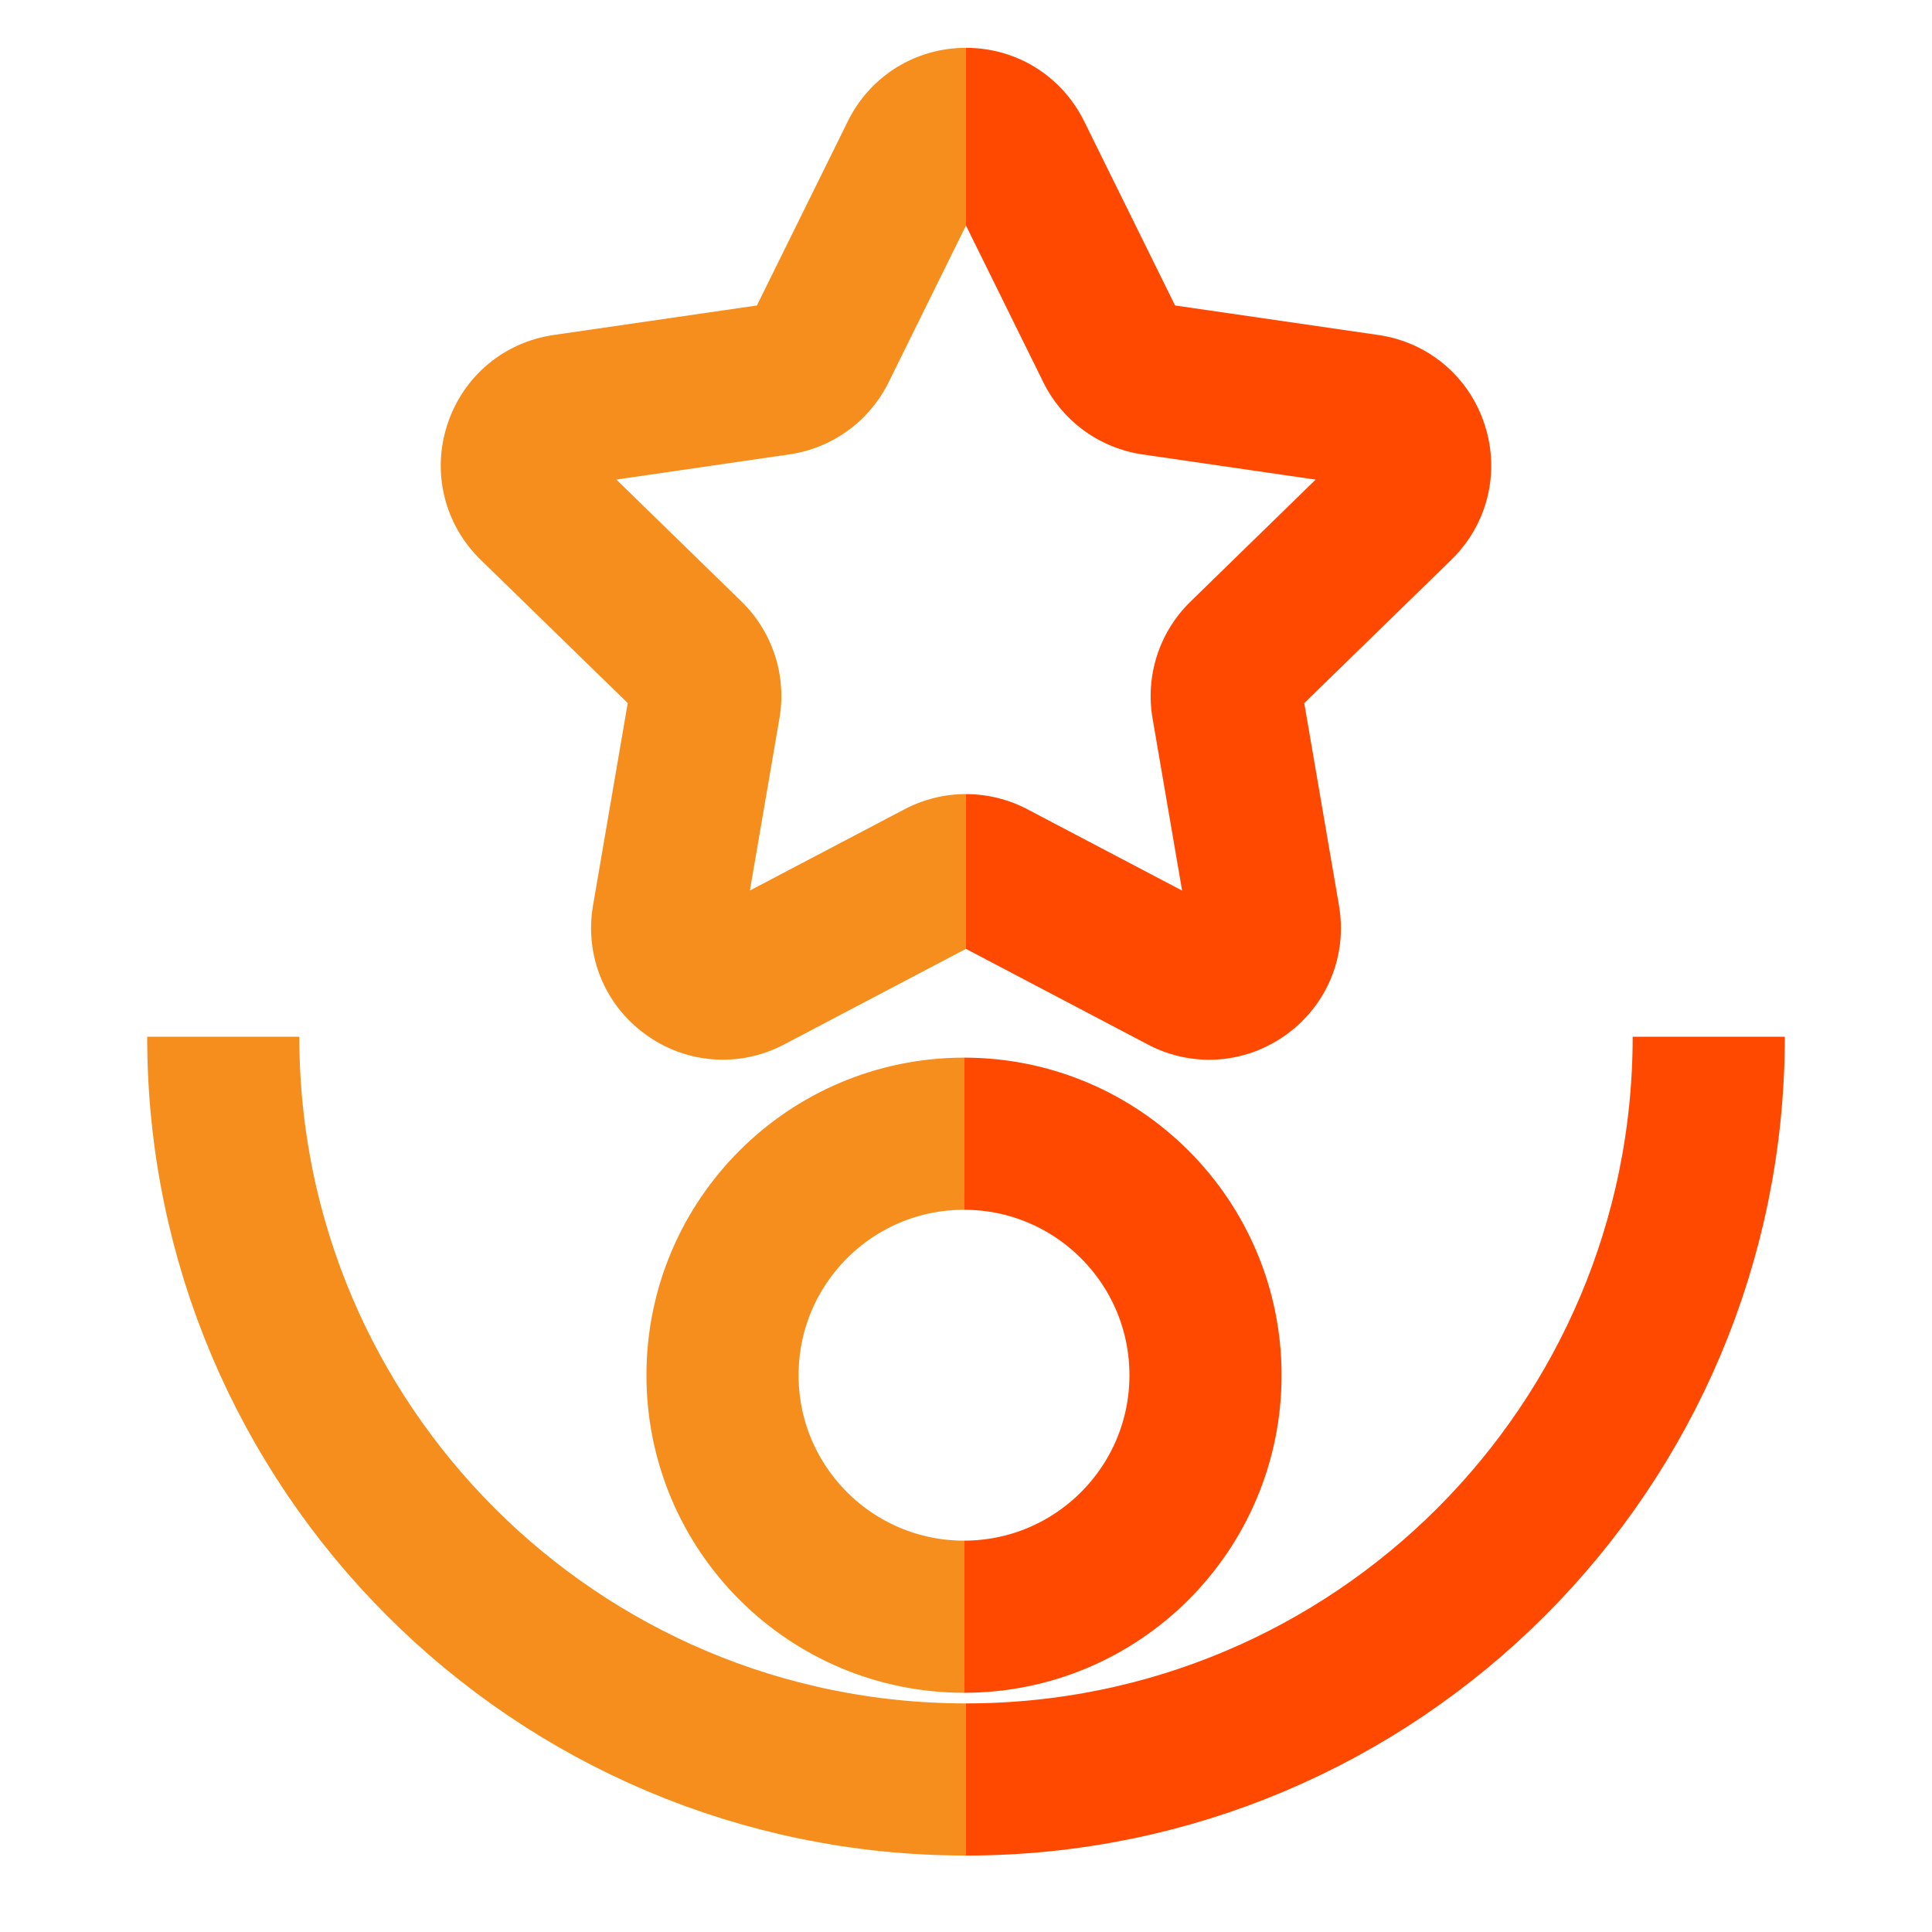
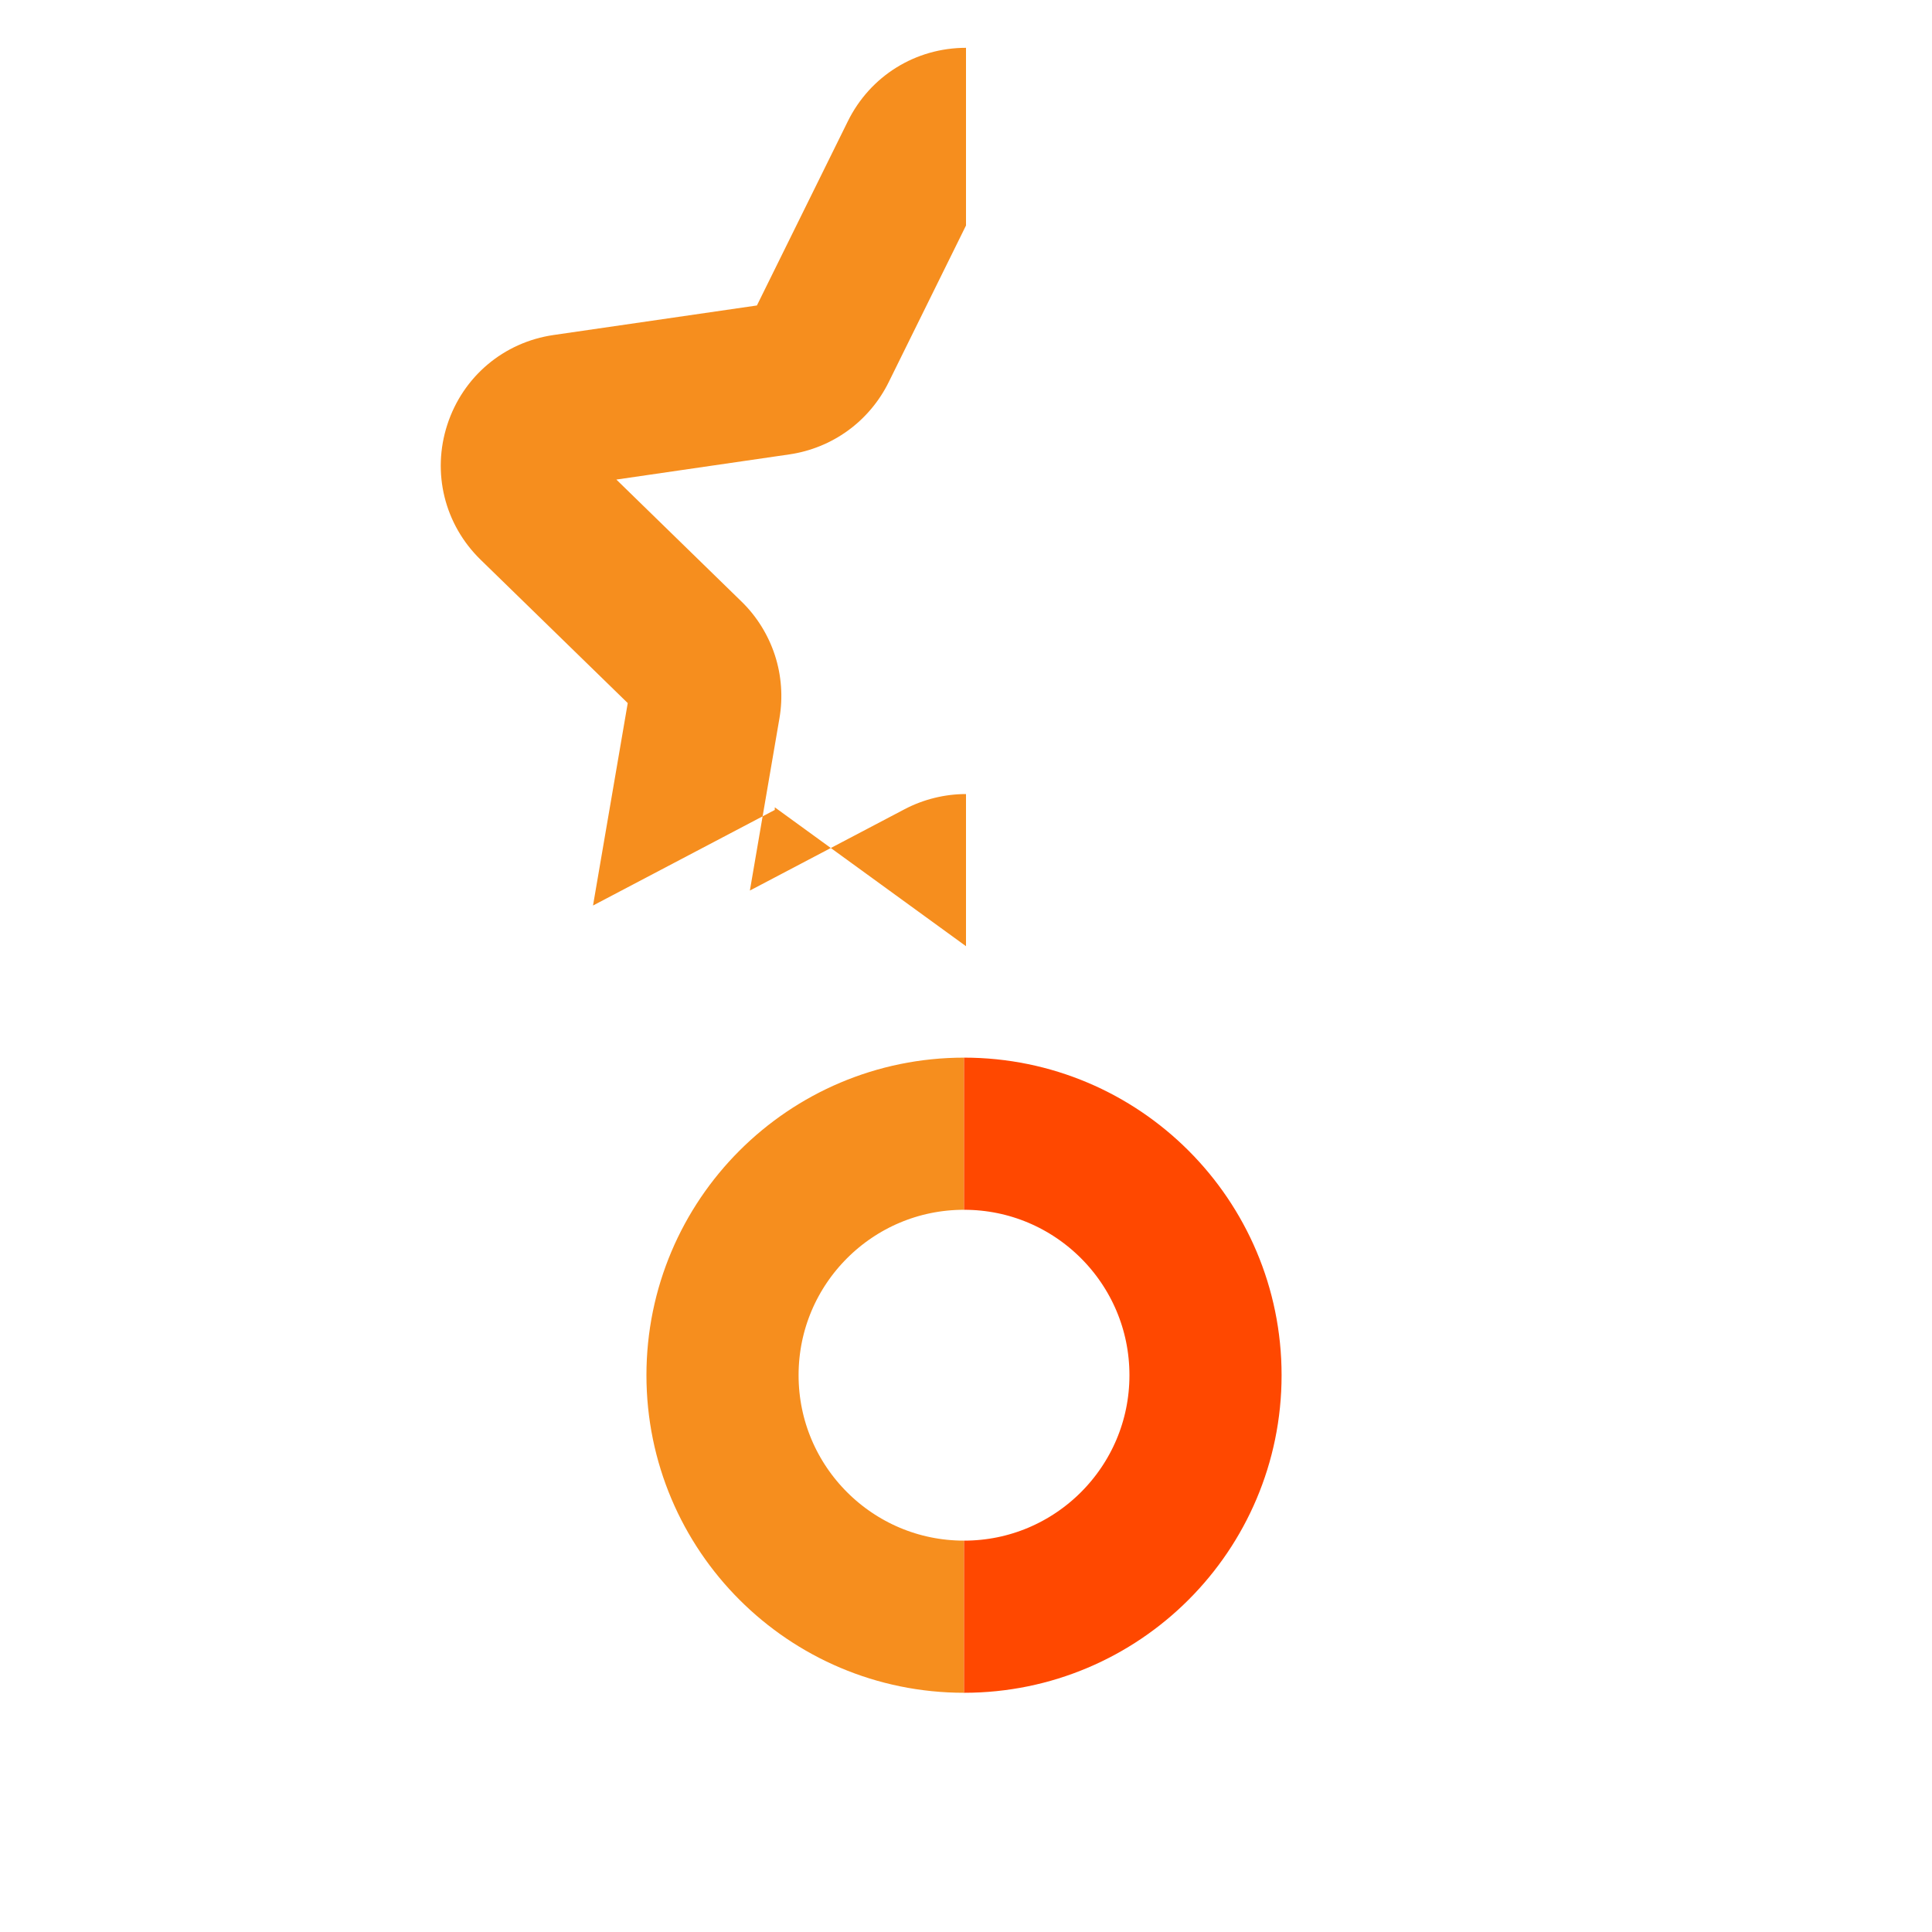
<svg xmlns="http://www.w3.org/2000/svg" id="Layer_1" data-name="Layer 1" viewBox="0 0 360 360">
  <defs>
    <style> .cls-1 { fill: #f68e1e; } .cls-2 { fill: #ff4800; } .cls-3 { stroke: #f68e1e; } .cls-3, .cls-4 { fill: none; stroke-miterlimit: 10; stroke-width: 28.35px; } .cls-4 { stroke: #ff4800; } </style>
  </defs>
-   <path class="cls-4" d="m180,331.58c76.44,0,138.4-61.97,138.4-138.4" />
-   <path class="cls-3" d="m41.6,193.18c0,76.44,61.97,138.4,138.4,138.4" />
  <path class="cls-3" d="m179.63,301.25c-24.85,0-45-20.15-45-45,0-24.85,20.15-45,45-45" />
  <path class="cls-4" d="m179.63,211.25c24.85,0,45,20.15,45,45,0,24.85-20.15,45-45,45" />
-   <line class="cls-3" x1="180" y1="278.29" x2="180" y2="278.29" />
-   <path class="cls-2" d="m276.65,79.13c-2.91-8.95-10.5-15.36-19.82-16.71l-37.87-5.5-16.94-34.32c-4.17-8.44-12.6-13.69-22.02-13.69v33.12l14.42,29.22c1.76,3.56,4.38,6.67,7.59,9,3.21,2.33,6.98,3.86,10.9,4.43l32.24,4.69-23.33,22.74c-2.84,2.77-4.99,6.22-6.21,9.99-1.23,3.77-1.52,7.83-.85,11.74l5.51,32.11-28.84-15.16c-3.51-1.85-7.46-2.82-11.43-2.82v28.84l33.87,17.81c3.62,1.91,7.55,2.85,11.45,2.85,5.07,0,10.1-1.59,14.41-4.72,7.62-5.53,11.36-14.74,9.77-24.02l-6.47-37.72,27.41-26.71c6.74-6.57,9.12-16.22,6.21-25.17Z" />
-   <path class="cls-1" d="m180,176.31h0v-28.35c-3.96,0-7.92.98-11.43,2.82l-28.84,15.16,5.51-32.11c.67-3.91.38-7.97-.85-11.74-1.23-3.77-3.37-7.23-6.21-9.99l-23.33-22.74,32.24-4.69c3.92-.57,7.69-2.1,10.9-4.43,3.21-2.33,5.83-5.44,7.59-9l14.42-29.22v-4.78h0V8.91c-9.41,0-17.85,5.24-22.02,13.69l-16.94,34.32-37.87,5.5c-9.32,1.35-16.91,7.76-19.82,16.71-2.91,8.95-.53,18.6,6.21,25.17l27.41,26.71-6.47,37.72c-1.59,9.28,2.15,18.48,9.77,24.01,4.3,3.13,9.34,4.72,14.41,4.72,3.9,0,7.83-.94,11.45-2.85l33.87-17.81v-.49Z" />
+   <path class="cls-1" d="m180,176.31h0v-28.35c-3.96,0-7.92.98-11.43,2.82l-28.84,15.16,5.51-32.11c.67-3.91.38-7.97-.85-11.74-1.23-3.77-3.37-7.23-6.21-9.99l-23.33-22.74,32.24-4.69c3.92-.57,7.69-2.1,10.9-4.43,3.21-2.33,5.83-5.44,7.59-9l14.42-29.22v-4.78h0V8.91c-9.41,0-17.85,5.24-22.02,13.69l-16.94,34.32-37.87,5.5c-9.32,1.35-16.91,7.76-19.82,16.71-2.91,8.95-.53,18.6,6.21,25.17l27.41,26.71-6.47,37.72l33.87-17.81v-.49Z" />
</svg>